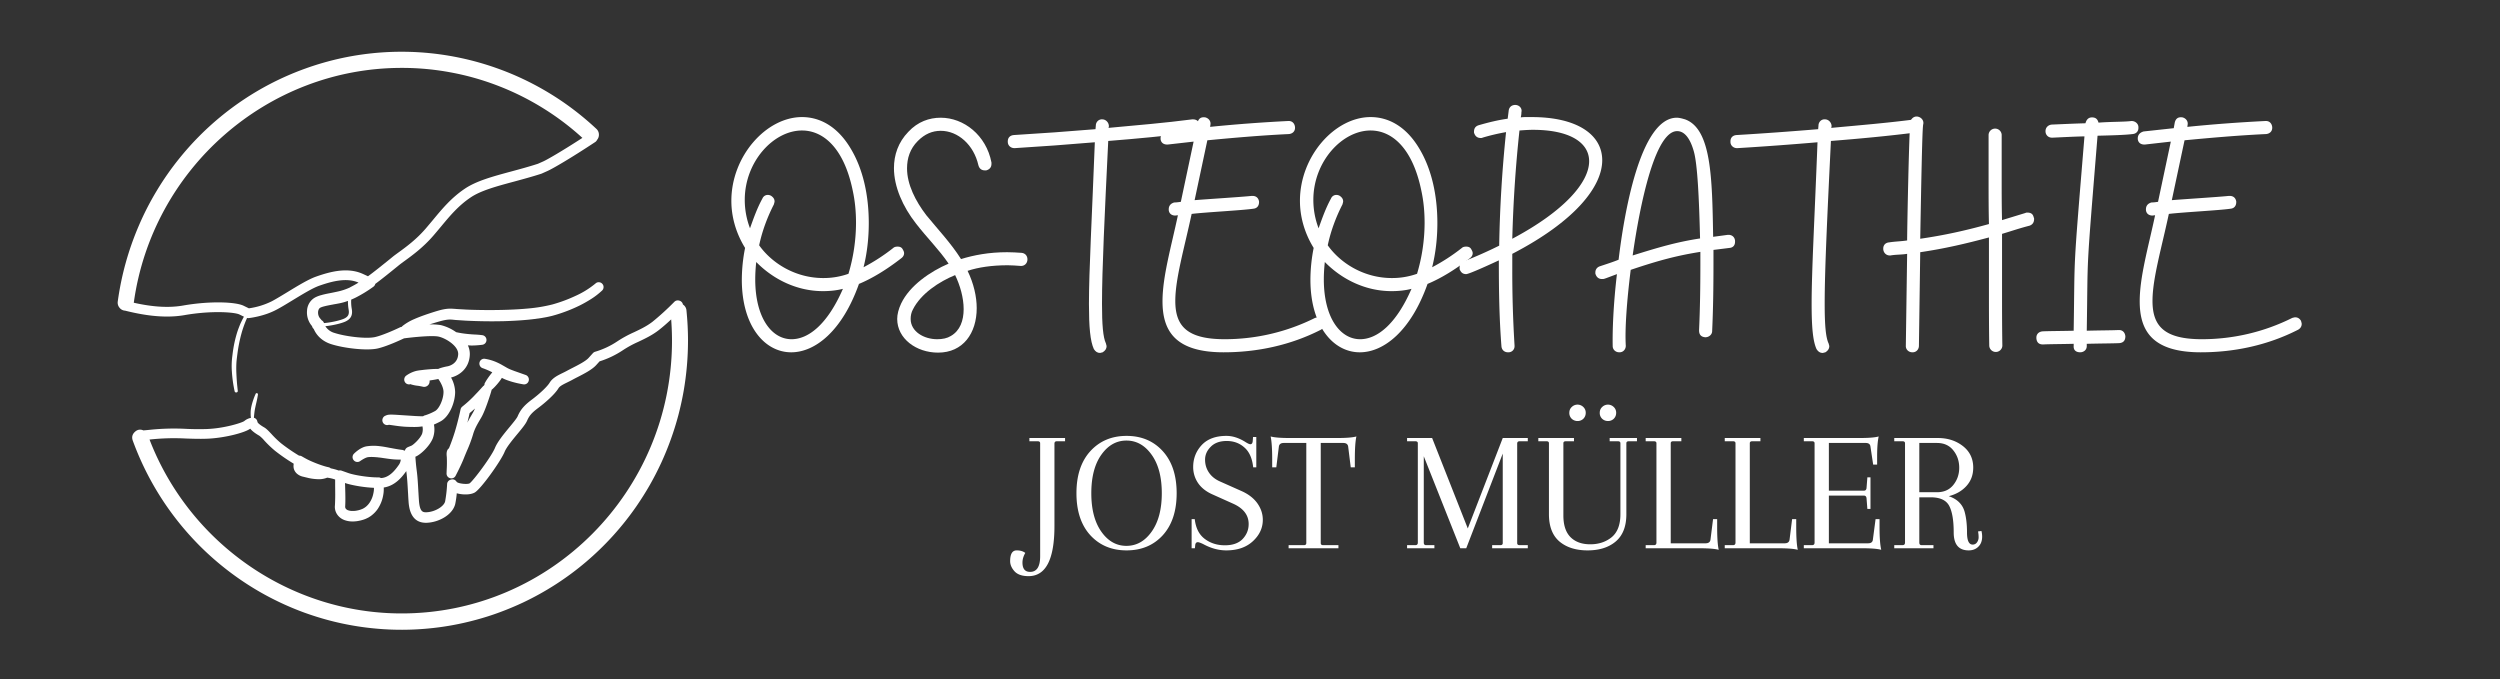
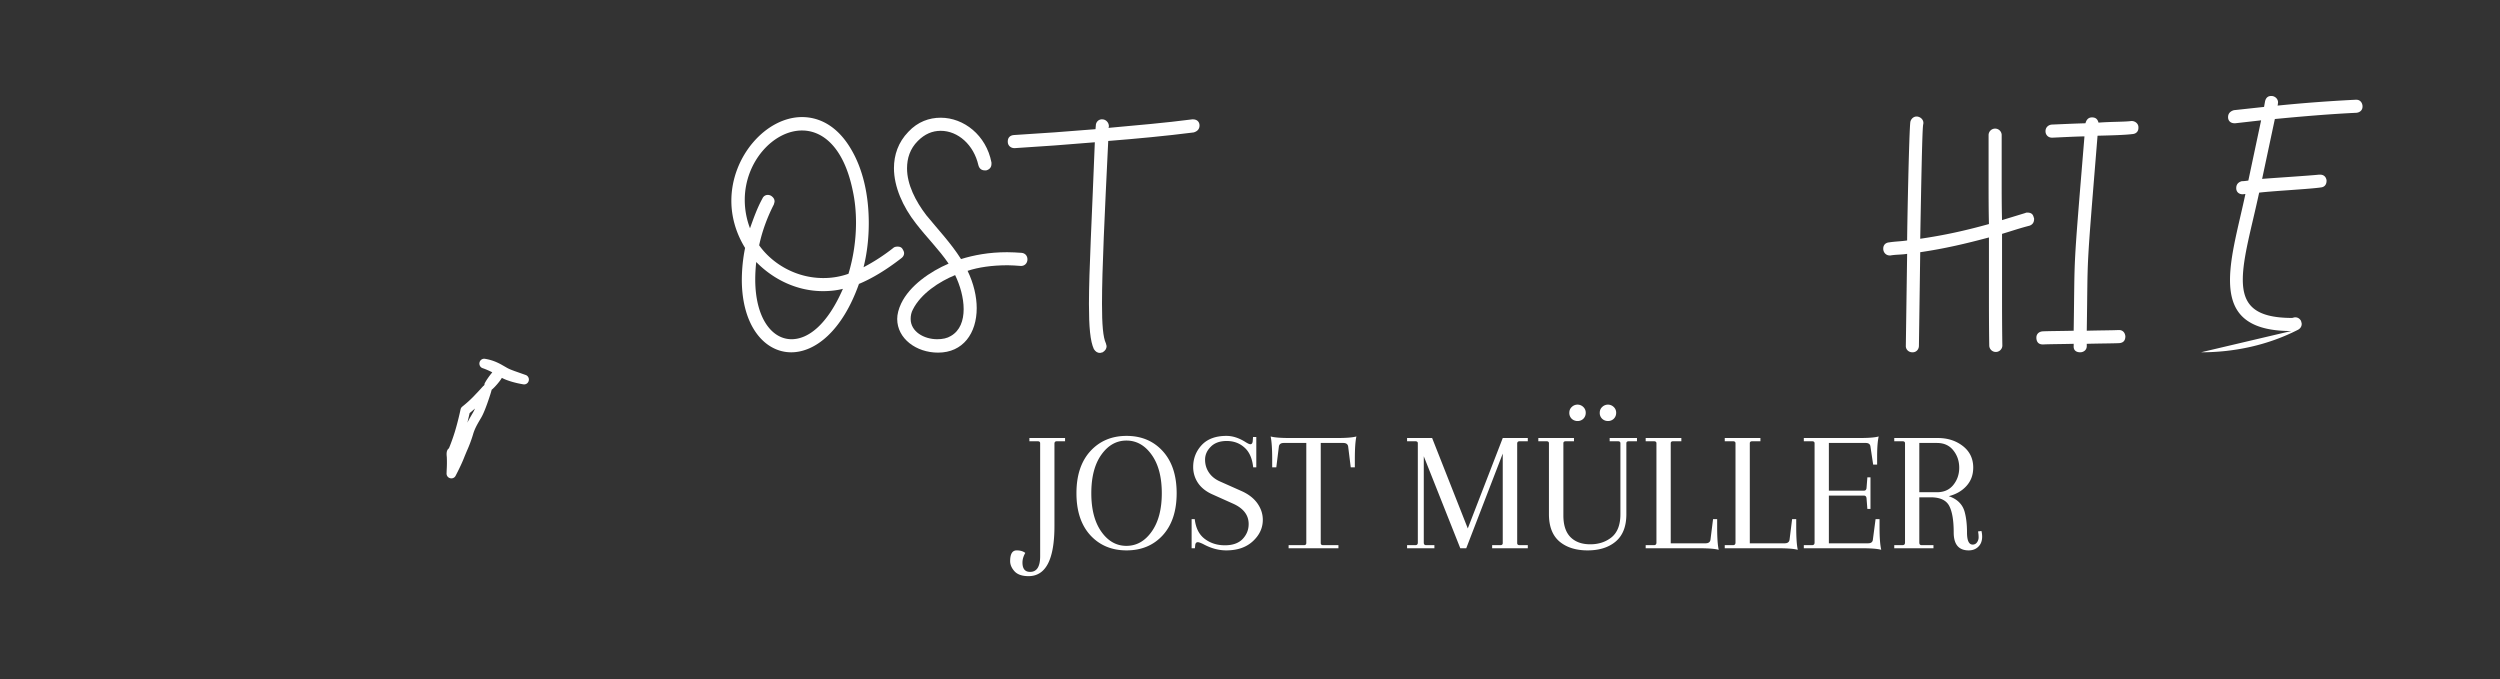
<svg xmlns="http://www.w3.org/2000/svg" width="368" viewBox="0 0 276 75" height="100" version="1.0">
  <rect x="0" y="0" width="276" height="75" fill="#333333" stroke="none" />
  <defs>
    <clipPath id="a">
-       <path d="M12.977 5h63v65h-63zm0 0" />
-     </clipPath>
+       </clipPath>
  </defs>
  <path fill="#fff" d="M49.3 52.258a.553.553 0 00.102.34.524.524 0 00.293.195.497.497 0 00.352-.027.51.51 0 00.254-.243l.183-.359c.254-.492.586-1.203.766-1.672.078-.199.184-.449.285-.691.266-.59.496-1.2.684-1.82.172-.618.449-1.094.777-1.657.031-.054.066-.11.098-.164l.062-.11c.414-.722.926-2.35.985-2.538l.113-.38c.012-.034.016-.07.02-.105.011-.007.023-.011.035-.02.152-.132.296-.273.43-.425a7.3 7.3 0 00.37-.437c.11-.137.207-.282.297-.43.176.094.356.176.54.242.222.082.421.148.605.2.402.116.808.206 1.222.273a.52.52 0 00.598-.395.512.512 0 00-.047-.387.508.508 0 00-.289-.25l-1.117-.394-.125-.043c-.14-.055-.273-.102-.402-.156l-.012-.004a3.522 3.522 0 01-.457-.223l-.008-.004c-.086-.05-.172-.101-.262-.152-.082-.047-.168-.094-.254-.145a6.635 6.635 0 00-.578-.289 5.215 5.215 0 00-1.277-.375.52.52 0 00-.379.078.541.541 0 00-.176.704.513.513 0 00.293.25c.352.12.692.27 1.024.437l.043.023c-.07.09-.145.18-.215.27a9.125 9.125 0 00-.332.46 4.552 4.552 0 00-.309.52c.012.118-.035.204-.14.262l-.266.293v.004c-.02.023-.281.305-.824.875-.375.383-.774.742-1.192 1.074l-.004.004-.02.016a.529.529 0 00-.198.308l-.008.043c-.004.012-.262 1.25-.625 2.438a21.7 21.7 0 01-.653 1.82c-.312.219-.265.68-.234.973.02.465.016.926-.012 1.39zm2.544-6.649c.14-.113.355-.293.593-.507a3.97 3.97 0 01-.199.41l-.062.105c-.031.055-.063.11-.094.16l-.004.012c-.164.281-.332.566-.48.875.113-.465.203-.848.246-1.055zm0 0" />
  <g clip-path="url(#a)">
    <path fill="#fff" d="M75.785 34.266a.856.856 0 00-.39-.649.537.537 0 00-.399-.426.533.533 0 00-.562.145c-.758.77-1.555 1.5-2.391 2.18-.645.5-1.363.84-2.059 1.168l-.015.007c-.633.282-1.242.614-1.82.996a8.915 8.915 0 01-2.43 1.141.556.556 0 00-.266.164l-.48.531c-.32.352-1.141.774-1.746 1.082l-.063.032c-.191.097-.371.191-.531.277-.16.09-.328.172-.512.262-.555.27-1.125.55-1.45 1.086-.253.418-1.073 1.195-1.944 1.847-.86.641-1.274 1.13-1.586 1.868-.094.214-.52.73-.895 1.183l-.008.008c-.617.75-1.312 1.594-1.593 2.281-.391.957-2.38 3.61-2.801 3.914-.246.13-1.145.043-1.383-.129a.227.227 0 01-.066-.07c-.16-.219-.368-.289-.625-.21a.527.527 0 00-.41.515 14.731 14.731 0 01-.22 1.894c-.148.582-1.18 1.172-2.09 1.192h-.03c-.372 0-.684-.098-.77-1.305-.016-.242-.035-.52-.05-.813l-.009-.124c-.043-.79-.09-1.684-.187-2.376a21.672 21.672 0 01-.145-1.515l.047-.02c.492-.203 1.489-1.093 1.867-1.988a2.8 2.8 0 00.133-1.543c.192-.082.43-.191.711-.34 1.004-.527 1.63-2.105 1.63-3.261a3.455 3.455 0 00-.45-1.59c.945-.239 2.004-1.02 2.07-2.512a2.225 2.225 0 00-.215-1.043c.145.012.301.02.461.02.086 0 .176-.004.266-.008a9.51 9.51 0 00.871-.075.526.526 0 00.457-.53.528.528 0 00-.457-.528 9.477 9.477 0 00-.871-.074l-.07-.004c-.11-.008-.215-.012-.313-.02l-.012-.004a6.436 6.436 0 01-.394-.035 10.775 10.775 0 01-1.23-.195 4.956 4.956 0 00-1.68-.777 6.07 6.07 0 00-1.278-.075l.078-.023.086-.027c.403-.125.82-.254 1.223-.36.203-.05.402-.09.61-.117.195-.02.386-.02.581 0 .067.008.133.016.2.02.047.007.093.011.136.015h.016l1.055.07a57.011 57.011 0 004.242.059c1.055-.031 1.98-.09 2.84-.176.078-.011.16-.02.242-.027.152-.02.305-.035.46-.055l.009-.004c.082-.011.16-.023.238-.03.152-.024.312-.044.473-.075.062-.012.125-.024.183-.031.172-.032.352-.063.531-.106l.336-.078c.012 0 .02-.004.028-.008l.347-.097c.93-.274 1.829-.625 2.696-1.051.437-.219.863-.461 1.273-.723.426-.27.82-.578 1.188-.922a.521.521 0 00.16-.367.512.512 0 00-.14-.375.5.5 0 00-.356-.172.498.498 0 00-.38.125 9.56 9.56 0 01-2.241 1.39c-.817.384-1.657.692-2.52.934-.875.22-1.762.368-2.656.446-.82.078-1.719.129-2.746.156a59.05 59.05 0 01-2.766.008c-.437-.008-.906-.02-1.375-.043l-1.035-.059-.121-.012c-.078-.003-.152-.011-.227-.015a3.805 3.805 0 00-.816.015c-.258.036-.512.09-.762.16-.476.133-.945.29-1.367.43-.371.13-.86.301-1.352.516-.48.2-.925.457-1.336.777-.03.032-.062.063-.09.098l-.015.004c-.027.004-.055.008-.082.015l-.023.008a.466.466 0 00-.079.032c-.605.292-1.953.89-2.742 1.066-.976.223-3.273-.063-4.472-.453a1.748 1.748 0 01-1.016-.746c.848-.082 1.828-.325 2.238-.524.586-.281.797-.707.68-1.379a4.55 4.55 0 01-.063-1.03c.18-.075.36-.157.543-.25a14.404 14.404 0 001.774-1.079l.125-.09a.513.513 0 00.215-.316c.691-.508 1.61-1.25 2.297-1.809l.336-.273c.167-.133.39-.297.628-.469.856-.625 2.028-1.477 3.149-2.773.293-.34.57-.672.851-1.008.989-1.192 1.926-2.313 3.27-3.215 1.121-.758 2.824-1.219 4.797-1.75l.043-.012c.96-.262 1.949-.527 2.96-.855l.06-.024.628-.281c.551-.242 2.547-1.398 5.266-3.195a.6.6 0 00.203-.239.871.871 0 00.2-.629.855.855 0 00-.282-.59 32.086 32.086 0 00-3.352-2.734 31.745 31.745 0 00-3.691-2.246 31.184 31.184 0 00-3.961-1.719 31.476 31.476 0 00-8.426-1.742 31.459 31.459 0 00-8.578.613 31.71 31.71 0 00-8.098 2.922 31.697 31.697 0 00-9.953 8.2 31.45 31.45 0 00-2.48 3.554 31.036 31.036 0 00-1.98 3.864A32.148 32.148 0 0013 33.289a.873.873 0 00.175.66c.148.196.34.309.582.344.02 0 .039 0 .055.004 1.68.418 4.16.91 6.558.492 3.024-.527 5.555-.324 6.063-.07.195.097.359.18.496.242-.125.227-.25.477-.387.773-.14.332-.27.672-.379 1.02-.21.695-.363 1.402-.46 2.121-.024.176-.044.355-.067.535a8.578 8.578 0 00-.035 1.64c.046.72.148 1.434.3 2.137.02.094.078.141.172.141h.028c.109-.02.16-.086.148-.195-.035-.324-.078-.692-.102-1.055-.027-.36-.046-.715-.058-1.05a11.72 11.72 0 01.015-1.04c.028-.336.075-.683.122-1.043.093-.691.23-1.375.41-2.05a12.12 12.12 0 01.64-1.793c.063.02.125.023.192.015.168-.02 1.687-.203 3.023-.91.52-.27 1.14-.648 1.805-1.055 1.086-.66 2.207-1.347 2.941-1.605 1.414-.496 3.028-.922 4.344-.348-.258.16-.543.32-.836.469l-.008.004-.023.015a.32.32 0 00-.078.047 6.473 6.473 0 01-1.387.46c-.309.068-.613.13-.852.177l-.07.012c-.27.054-.55.11-.832.191a3.636 3.636 0 00-.492.164l-.016.008c-.21.086-.394.203-.558.36a1.779 1.779 0 00-.532 1.19 2.28 2.28 0 00.524 1.673l.031.039c.027.125.09.23.188.312v.004c.18.422.675 1.266 1.902 1.664 1.383.45 3.934.758 5.145.485 1.015-.23 2.519-.93 2.917-1.118 1.211-.16 3.16-.335 3.81-.195.788.168 2.21 1.035 2.17 1.945-.046 1.055-.987 1.301-1.175 1.336a6.217 6.217 0 00-.855.215l-.114.047c-.015.004-.035.016-.05.024-.23 0-.477.007-.778.027-.3.02-.597.05-.875.078l-.011.004-.43.05-.242.04-.012.004c-.09.015-.18.043-.27.07a3.301 3.301 0 00-.921.465.529.529 0 00-.207.308.53.53 0 00.68.637.51.51 0 00.097.04c.234.07.469.116.71.14.098.012.184.027.263.043l.078.015c.066.012.136.028.203.043l.015.004c.04.008.082.016.125.016h.012a.604.604 0 00.602-.594l.004-.113.312-.047c.246-.039.453-.078.645-.117.222.312.574.922.574 1.43 0 .8-.477 1.867-.942 2.113-.324.18-.664.328-1.015.445l-.094.024a.692.692 0 00-.207.105c-.289 0-.57-.012-.855-.027l-2.051-.133c-.188-.012-.364-.02-.535-.024h-.062a2.715 2.715 0 00-.321.016h-.012l-.055.012a.73.73 0 00-.164.05l-.113.047a.505.505 0 00-.273.266.535.535 0 00.203.688.51.51 0 00.375.066l.105-.02c.07.008.145.016.223.028l.512.074c.355.05.714.09 1.074.113.285.012.594.024.902.024h.156c.278 0 .551-.024.825-.063a1.59 1.59 0 01-.047.832c-.242.567-.969 1.203-1.164 1.293l-.297.121-.035.012-.082.04a.55.55 0 00-.309.355l-.074.03a.468.468 0 00-.235-.089c-.406-.047-.816-.125-1.214-.2l-.196-.034c-.355-.07-.718-.137-1.105-.18a5.183 5.183 0 00-1.434.023c-.152.028-.3.078-.441.145a2.67 2.67 0 00-.344.191c-.21.14-.406.297-.582.473a.531.531 0 00-.031.723.512.512 0 00.332.187.512.512 0 00.375-.09 4.26 4.26 0 01.48-.293c.07-.035.145-.07.223-.097l.008-.004a.852.852 0 01.172-.043 3.5 3.5 0 01.535-.016c.18.008.37.02.582.043l.008.004c.187.016.382.043.601.078.067.008.133.02.203.027.14.02.285.043.43.06a7.82 7.82 0 001.246.073c-.02.215-.09.41-.215.586-.406.586-.968 1.274-1.742 1.426a2.338 2.338 0 01-.238.027.507.507 0 00-.281-.074c-1.032.016-2.614-.238-3.286-.469l-.574-.203-.2-.07-.003-.004-.05-.012s-.005 0-.009-.004c-.02-.004-.039-.004-.058-.007h-.012c-.016 0-.027-.004-.039-.004h-.008c-.008 0-.015 0-.02.004h-.038c-.008.004-.016.004-.02.004-.016.003-.027.003-.039.007-.004 0-.008 0-.012.004a5.792 5.792 0 00-.882-.242.59.59 0 00-.102-.07l-.012-.008c-.02-.008-.043-.02-.062-.027l-.012-.004a.409.409 0 00-.066-.016l-.004-.004c-.477-.086-1.485-.45-2.196-.793-.203-.097-.46-.238-.754-.41h-.003c-.016-.012-.036-.02-.051-.027h-.004a.271.271 0 00-.05-.02c-.009-.004-.013-.004-.02-.004a.056.056 0 00-.024-.008c-.004 0-.008 0-.012-.004-.007 0-.015 0-.023-.003-.012 0-.023 0-.04-.004h-.065a19.275 19.275 0 01-1.989-1.367c-.379-.317-.734-.66-1.066-1.028-.309-.328-.55-.586-.805-.73-.437-.25-.668-.461-.715-.543l-.043-.145a.501.501 0 00-.367-.367c0-.02 0-.04.004-.055v-.047c.008-.09.016-.183.027-.277l.008-.074c.024-.23.059-.461.11-.688.027-.132.054-.261.086-.39.023-.106.05-.207.07-.309.05-.215.101-.469.137-.726.007-.079-.024-.125-.094-.149-.074-.02-.13.004-.16.074a6.97 6.97 0 00-.27.688 6.798 6.798 0 00-.203.719c-.055.25-.082.504-.078.761 0 .125.004.25.02.383l.003.035c0 .02.004.04.008.063a1.59 1.59 0 00-.738.355c-.27.192-2.219.817-4.207.88a30.98 30.98 0 01-2.184-.02 25.577 25.577 0 00-3.906.09c-.254.027-.535.054-.836.078-.355-.153-.672-.094-.953.175-.281.27-.352.586-.219.954a31.952 31.952 0 003.832 7.367 32.55 32.55 0 001.684 2.199 33.48 33.48 0 001.867 2.043 31.868 31.868 0 006.559 5.043 31.84 31.84 0 004.996 2.336c.867.312 1.742.59 2.632.828.887.238 1.786.437 2.692.594.906.16 1.816.277 2.73.355a30.916 30.916 0 005.508-.012 30.743 30.743 0 005.418-.976 29.38 29.38 0 002.629-.84c.863-.32 1.711-.676 2.543-1.066a31.61 31.61 0 006.95-4.485 31.79 31.79 0 005.562-6.14 33.765 33.765 0 001.476-2.344 32.85 32.85 0 001.27-2.469 32.593 32.593 0 001.879-5.223c.234-.894.433-1.8.593-2.71a32.854 32.854 0 00.477-5.536c0-1.117-.059-2.23-.172-3.343zm-37.777.902c-.399.191-1.414.434-2.238.5a.51.51 0 00-.247-.3l-.203-.243c-.258-.313-.277-.855-.039-1.098.164-.168.957-.312 1.48-.41l.012-.004c.247-.043.497-.086.743-.136a6.04 6.04 0 00.898-.258 5.2 5.2 0 00.074.953c.09.512-.043.785-.48.996zm-3.117-4.629c-.836.293-2.008 1.008-3.145 1.7-.648.394-1.258.765-1.742 1.023-.8.394-1.64.652-2.524.777-.097-.047-.27-.129-.57-.277-.851-.43-3.66-.563-6.719-.028-1.898.332-3.89.032-5.421-.312C16.809 18.632 29.5 7.496 44.336 7.496a29.17 29.17 0 015.437.5c1.797.332 3.551.832 5.254 1.492 1.707.66 3.34 1.473 4.899 2.438a29.399 29.399 0 014.37 3.297c-2.308 1.5-3.921 2.418-4.312 2.593l-.601.266c-.977.316-1.942.578-2.88.832l-.046.012c-2.066.558-3.852 1.043-5.133 1.902-1.48.996-2.469 2.18-3.511 3.438-.278.332-.551.66-.836.992-1.036 1.195-2.145 2.004-2.957 2.594-.25.183-.485.351-.672.503l-.34.278c-.684.55-1.703 1.379-2.383 1.867-.16-.074-.344-.16-.559-.258-1.664-.758-3.55-.277-5.175.297zm6.394 23.379c0 .187-.023.371-.066.555a2.77 2.77 0 01-.426 1.035 2.03 2.03 0 01-.355.398l-.024.024c-.008.008-.02.015-.031.023-.02.016-.043.031-.059.043a.325.325 0 01-.086.059l-.12.074-.126.062c-.008 0-.012.004-.02.008a.558.558 0 01-.085.031l-.133.051c-.031.008-.066.016-.102.028-.058.015-.109.03-.152.039-.012 0-.023.004-.031.004a2.183 2.183 0 01-.551.058c-.16.004-.316-.02-.469-.07a.553.553 0 01-.277-.184.382.382 0 01-.063-.261c.012-.208.02-.454.02-.708.004-.546-.016-1.093-.031-1.628-.004-.079-.008-.157-.008-.235l.023.008c.668.23 2.032.477 3.172.523v.063zm3.05 13.805c-12.273 0-23.386-7.692-27.827-19.196a24.738 24.738 0 014.04-.113c.71.023 1.448.05 2.245.023 1.93-.062 4.254-.664 4.832-1.113.16.203.457.469 1.012.785.203.16.386.34.554.54.368.402.758.777 1.176 1.124.656.516 1.344.989 2.055 1.418l-.012.125c-.039.364.07.676.324.934.207.195.453.32.73.379l.075.016c.148.039.297.074.45.109l.007.004c.379.09.762.137 1.149.148h.046c.325.004.633-.054.93-.172.043.004.082.012.117.016.258.04.516.102.762.191v.72l.004.323c.004.391.008.797-.004 1.192a16.93 16.93 0 01-.023.617l-.004.035a1.49 1.49 0 00.289 1.02c.21.28.484.476.816.586.27.093.547.136.832.136h.024c.261 0 .523-.03.777-.09.094-.015.18-.039.254-.062.035-.008.066-.02.097-.027.02-.004.036-.012.051-.016l.157-.055a1.78 1.78 0 00.222-.097l.145-.07.047-.024.136-.086a1.614 1.614 0 00.235-.168 3.1 3.1 0 00.664-.715c.293-.45.488-.941.582-1.469.05-.257.074-.523.066-.785v-.086c.04-.008.082-.011.121-.02 1.114-.218 1.848-1.058 2.364-1.792l.011.09c.09.644.137 1.511.18 2.28l.008.122c.015.3.031.582.05.832.044.59.172 2.383 1.915 2.383h.054c1.285-.028 2.867-.824 3.184-2.063.082-.394.14-.793.172-1.195.648.18 1.496.188 1.98-.082.676-.375 2.883-3.465 3.301-4.488.211-.52.879-1.328 1.414-1.977l.008-.008c.508-.613.906-1.097 1.066-1.468.23-.54.524-.875 1.215-1.391.778-.582 1.832-1.5 2.242-2.176.145-.246.547-.441.97-.648.198-.098.378-.184.562-.285.144-.082.316-.168.5-.266l.066-.031c.754-.387 1.61-.825 2.07-1.332l.371-.41c.93-.293 1.801-.711 2.61-1.254a11.52 11.52 0 011.656-.899l.016-.008c.75-.355 1.527-.722 2.27-1.3.46-.36.898-.746 1.355-1.172.058.781.09 1.566.09 2.347 0 16.606-13.391 30.114-29.852 30.114zm0 0" />
  </g>
  <path d="M94.828 31.344c1.48-.614 3.07-1.586 4.695-2.852.183-.144.289-.324.289-.543 0-.144-.07-.289-.18-.469-.11-.18-.289-.254-.543-.254-.18 0-.36.04-.469.145a21.125 21.125 0 01-3.285 2.133c.395-1.555.578-3.25.578-4.875 0-3.035-.617-5.961-2.023-8.274-1.48-2.457-3.434-3.43-5.348-3.43-3.937 0-7.8 4.298-7.8 9.247 0 1.695.468 3.504 1.515 5.199a18.262 18.262 0 00-.36 3.504c0 5.129 2.528 8.02 5.454 8.02 2.637 0 5.637-2.348 7.477-7.551zm-1.157-1.118a8.19 8.19 0 01-2.781.47c-3.07 0-5.668-1.626-7.078-3.614.324-1.55.902-3.106 1.625-4.516.035-.144.074-.25.074-.324 0-.25-.11-.433-.363-.613a.722.722 0 00-.36-.11.637.637 0 00-.617.399c-.578 1.047-.972 2.168-1.37 3.285a8.746 8.746 0 01-.579-3.14c0-4.227 3.18-7.657 6.32-7.657 2.313 0 4.625 1.88 5.602 6.645.25 1.156.36 2.312.36 3.578a19.8 19.8 0 01-.833 5.597zm-.613 1.66c-1.695 3.903-3.793 5.563-5.672 5.563-2.203 0-4.008-2.383-4.008-6.61 0-.577.035-1.226.11-1.913 1.84 1.879 4.441 3.215 7.367 3.215.758 0 1.515-.075 2.203-.254zm0 0" fill="#fff" />
  <path d="M103.567 38.93c2.746 0 4.262-2.13 4.262-4.91 0-1.266-.325-2.711-1.008-4.118 1.191-.398 2.707-.617 4.441-.617.434 0 .938.04 1.407.074.433.035.761-.289.761-.722 0-.399-.254-.688-.652-.723-.54-.035-1.047-.07-1.59-.07-2.02 0-3.684.324-5.09.757-1.12-1.769-2.566-3.289-3.832-4.84-1.191-1.554-2.129-3.398-2.129-5.167 0-1.118.324-2.164 1.192-3.032.757-.761 1.59-1.12 2.527-1.12 1.914 0 3.648 1.554 4.156 3.792.106.399.36.578.723.578h.144c.395-.109.579-.363.579-.722v-.145c-.579-3.035-3.07-4.949-5.602-4.949-1.262 0-2.527.434-3.574 1.555-1.121 1.156-1.59 2.562-1.59 4.008 0 2.058.977 4.261 2.422 6.105 1.191 1.55 2.562 2.89 3.61 4.441-2.024.868-4.298 2.422-5.24 4.407-.288.613-.433 1.191-.433 1.699 0 2.168 2.098 3.719 4.516 3.719zm1.41-1.84c-.398.25-.902.36-1.516.36-1.445 0-2.925-.833-2.925-2.24 0-.362.07-.722.25-1.046.867-1.734 2.89-3.07 4.66-3.793.543 1.117.941 2.492.941 3.754 0 1.266-.398 2.387-1.41 2.965zm16.759 1.804c.289-.18.433-.398.433-.687 0-.035-.035-.145-.074-.29-.324-.683-.434-2.093-.434-4.405 0-3.754.29-9.715.688-17.95 3.18-.253 6.285-.543 9.43-.941.394-.11.648-.36.648-.758v-.07c-.035-.399-.324-.617-.723-.617h-.07c-3.07.398-6.105.652-9.25.941l.04-.18c0-.398-.329-.761-.723-.761-.399-.035-.723.289-.723.687l-.035.399c-3.035.25-5.996.468-9.032.648-.398.035-.652.29-.652.688v.07c0 .398.328.687.723.687h.039c2.96-.18 5.922-.398 8.848-.648-.325 8.488-.649 14.195-.649 17.84 0 2.601.145 4.12.54 4.988.183.29.398.43.687.43.035 0 .144-.035.289-.07zm0 0" fill="#fff" />
-   <path d="M135.1 38.894c3.72 0 7.403-.793 10.727-2.492.254-.144.398-.36.398-.648 0-.074-.039-.184-.074-.328-.144-.25-.36-.395-.648-.395-.075 0-.184.035-.328.07a22.307 22.307 0 01-9.97 2.348c-4.187 0-5.452-1.48-5.452-4.226 0-2.457.976-5.743 1.804-9.606 1.446-.183 5.672-.398 6.829-.578.398-.04.613-.328.613-.723v-.074c-.07-.394-.324-.613-.723-.613h-.105c-.977.11-5.024.363-6.285.469l1.406-6.61c3.035-.289 5.96-.543 8.996-.687.394-.035.683-.29.683-.684v-.074c-.035-.395-.289-.684-.683-.684h-.074c-2.891.145-5.778.36-8.633.649.039-.035.039-.11.039-.18.105-.398-.145-.758-.543-.867-.469-.074-.758.11-.867.578l-.11.613-3.324.36c-.394.109-.648.363-.648.761v.07c.035.4.324.614.722.614h.07l2.856-.324-1.41 6.648c-.25.035-.469.07-.723.07-.394.11-.613.36-.613.758v.075c.035.394.324.613.723.613l.289-.035c-.723 3.43-1.7 6.754-1.7 9.5 0 3.32 1.446 5.632 6.758 5.632zm0 0" fill="#fff" />
-   <path d="M157.6 31.344c1.48-.614 3.07-1.586 4.695-2.852.184-.144.29-.324.29-.543 0-.144-.071-.289-.18-.469-.11-.18-.29-.254-.544-.254-.18 0-.359.04-.468.145a21.125 21.125 0 01-3.285 2.133c.394-1.555.578-3.25.578-4.875 0-3.035-.618-5.961-2.024-8.274-1.48-2.457-3.433-3.43-5.347-3.43-3.938 0-7.801 4.298-7.801 9.247 0 1.695.469 3.504 1.515 5.199a18.262 18.262 0 00-.359 3.504c0 5.129 2.527 8.02 5.453 8.02 2.637 0 5.637-2.348 7.477-7.551zm-1.157-1.118a8.19 8.19 0 01-2.78.47c-3.071 0-5.669-1.626-7.079-3.614.324-1.55.902-3.106 1.625-4.516.035-.144.074-.25.074-.324 0-.25-.11-.433-.363-.613a.722.722 0 00-.36-.11.637.637 0 00-.617.399c-.578 1.047-.972 2.168-1.37 3.285a8.746 8.746 0 01-.579-3.14c0-4.227 3.18-7.657 6.32-7.657 2.313 0 4.626 1.88 5.602 6.645.25 1.156.36 2.312.36 3.578a19.8 19.8 0 01-.833 5.597zm-.613 1.66c-1.695 3.903-3.793 5.563-5.672 5.563-2.203 0-4.008-2.383-4.008-6.61 0-.577.036-1.226.11-1.913 1.84 1.879 4.441 3.215 7.367 3.215.758 0 1.516-.075 2.203-.254zm0 0" fill="#fff" />
-   <path d="M166.523 38.894a.664.664 0 00.683-.687v-.07a132.55 132.55 0 01-.25-8.453v-1.66c6.899-3.579 9.93-7.407 9.93-10.333 0-2.851-2.816-4.765-7.766-4.765h-.613c-.18 0-.398 0-.613.035.035-.18.07-.324.07-.578.11-.434-.25-.797-.683-.797-.399 0-.688.254-.723.652l-.11.867c-1.046.145-2.093.399-3.214.723-.325.11-.504.324-.504.723 0 .07 0 .144.035.18.11.324.36.503.687.503.106 0 .18 0 .215-.035a22.389 22.389 0 012.602-.613 143.267 143.267 0 00-.758 12.535 48.66 48.66 0 01-3.902 1.73c-.325.11-.47.364-.47.688 0 .11 0 .219.036.254.145.324.36.469.688.469.359 0 3.214-1.336 3.609-1.516 0 3.176.039 6.32.289 9.5.04.395.328.648.723.648zm.433-12.535c.106-4.008.36-7.945.793-11.953.543-.039 1.012-.074 1.48-.074 4.083 0 6.212 1.41 6.212 3.469 0 2.312-2.707 5.488-8.485 8.558zM178.8 38.894c.398 0 .687-.324.687-.722-.11-1.844.11-4.91.543-8.38 3.215-1.085 5.2-1.589 7.691-1.987v1.48c0 2.348-.035 4.77-.144 7.188 0 .472.219.722.687.761.399 0 .758-.289.758-.687.11-2.348.145-4.875.145-7.367v-1.59l1.77-.219c.398-.035.612-.289.612-.684v-.109c-.035-.398-.324-.652-.722-.652h-.07l-1.626.218c-.109-6.464-.18-11.921-3.105-12.968-.363-.106-.652-.18-.906-.18-4.078 0-5.848 10.8-6.426 15.676-.617.254-1.3.469-2.059.722-.328.11-.507.364-.507.688 0 .11 0 .18.035.215.11.328.363.508.687.508h.11c.144 0 .394-.11 1.55-.543-.394 3.324-.504 6.21-.468 7.945 0 .398.324.687.722.687zm1.445-10.69c.433-3.036 2.097-13.728 4.914-13.728.828 0 1.445.833 1.84 2.243.398 1.406.578 5.09.687 9.605-2.601.399-4.55.977-7.441 1.88zm21.275 10.69c.288-.18.433-.398.433-.687 0-.035-.035-.145-.074-.29-.325-.683-.434-2.093-.434-4.405 0-3.754.29-9.715.688-17.95 3.18-.253 6.285-.543 9.43-.941.394-.11.648-.36.648-.758v-.07c-.036-.399-.325-.617-.723-.617h-.07c-3.07.398-6.106.652-9.25.941l.039-.18c0-.398-.328-.761-.723-.761-.398-.035-.723.289-.723.687l-.035.399c-3.035.25-5.996.468-9.031.648-.398.035-.652.29-.652.688v.07c0 .398.328.687.722.687h.04c2.96-.18 5.921-.398 8.847-.648-.324 8.488-.648 14.195-.648 17.84 0 2.601.144 4.12.539 4.988.183.29.398.43.687.43.035 0 .145-.035.29-.07zm0 0" fill="#fff" />
  <path d="M211.161 38.894c.399 0 .688-.324.688-.722l.144-10.328c2.707-.399 5.02-.942 7.586-1.63v5.927c0 1.878 0 3.902.035 6.03a.724.724 0 001.446 0c-.035-2.128-.035-4.19-.035-6.175V25.82c.972-.289 1.914-.617 3.03-.902.329-.11.509-.363.509-.723 0-.074 0-.144-.04-.183-.07-.36-.285-.54-.683-.54-.11 0-.18 0-.219.036l-2.597.793c-.04-1.516-.04-3.032-.04-4.586v-4.84a.724.724 0 00-1.445 0v5.055c0 1.629 0 3.214.04 4.804-2.602.723-4.88 1.23-7.587 1.625.11-5.886.215-12.027.324-12.605.11-.395-.144-.758-.542-.867-.395-.106-.758.144-.868.543-.144.832-.359 11.847-.359 13.113-.613.105-1.3.105-1.988.215-.395.035-.649.289-.649.687v.07c.035.399.324.688.723.688h.07c.617-.11 1.23-.074 1.844-.18l-.145 10.184c0 .398.325.687.723.687zm19.218-.937c1.48-.04 2.851-.04 3.574-.074.469-.035.687-.29.687-.758-.039-.399-.289-.688-.687-.688h-.074c-.684.036-2.059.036-3.5.075.144-8.996-.11-5.528 1.191-21.528 1.55-.039 2.96-.074 3.863-.183.399-.035.649-.29.649-.684v-.074c0-.395-.36-.684-.758-.684-.828.106-2.238.07-3.649.18-.105-.398-.324-.578-.722-.578-.395 0-.613.254-.719.648-1.445.04-2.855.11-3.723.145-.398.039-.687.328-.687.722v.075c.039.394.328.648.723.648h.039c.828-.035 2.129-.11 3.539-.144-1.301 15.82-1.047 12.46-1.192 21.457-1.445.035-2.746.035-3.433.07-.399.035-.684.289-.684.687v.07c.035.473.285.688.719.688h.039c.683-.035 1.95-.035 3.36-.07v.215c-.04.543.323.722.722.722.324 0 .723-.214.723-.687zm0 0" fill="#fff" />
-   <path d="M242.983 38.894c3.72 0 7.403-.793 10.727-2.492.254-.144.398-.36.398-.648 0-.074-.039-.184-.074-.328-.144-.25-.36-.395-.648-.395-.075 0-.184.035-.328.07a22.307 22.307 0 01-9.97 2.348c-4.187 0-5.452-1.48-5.452-4.226 0-2.457.976-5.743 1.804-9.606 1.446-.183 5.672-.398 6.829-.578.398-.04.613-.328.613-.723v-.074c-.07-.394-.324-.613-.723-.613h-.105c-.977.11-5.024.363-6.285.469l1.406-6.61c3.035-.289 5.96-.543 8.996-.687.394-.035.683-.29.683-.684v-.074c-.035-.395-.289-.684-.683-.684h-.074c-2.891.145-5.778.36-8.633.649.039-.035.039-.11.039-.18.105-.398-.145-.758-.543-.867-.469-.074-.758.11-.867.578l-.11.613-3.324.36c-.394.109-.648.363-.648.761v.07c.035.4.324.614.722.614h.07l2.856-.324-1.41 6.648c-.25.035-.469.07-.723.07-.394.11-.613.36-.613.758v.075c.035.394.324.613.723.613l.289-.035c-.723 3.43-1.7 6.754-1.7 9.5 0 3.32 1.446 5.632 6.758 5.632zM116.411 48.982v9.093c0 3.688-.953 5.532-2.86 5.532-.706 0-1.222-.18-1.546-.532-.32-.355-.485-.73-.485-1.125 0-.793.243-1.187.72-1.187.398 0 .714.094.952.281-.21.363-.312.719-.312 1.063 0 .687.281 1.03.844 1.03.738 0 1.109-.577 1.109-1.734V48.935c0-.145-.094-.22-.281-.22h-.907v-.358h3.938v.359h-.906c-.18 0-.266.09-.266.266zm3.961 10.108c-1.024-1.124-1.532-2.671-1.532-4.64 0-1.968.508-3.515 1.532-4.64 1.031-1.125 2.363-1.688 4-1.688 1.644 0 2.976.563 4 1.688 1.02 1.125 1.531 2.672 1.531 4.64 0 1.969-.512 3.516-1.531 4.64-1.024 1.118-2.356 1.673-4 1.673-1.637 0-2.969-.555-4-1.672zm1.218-8.89c-.742 1.043-1.109 2.461-1.109 4.25 0 1.782.367 3.2 1.11 4.25.738 1.043 1.66 1.563 2.765 1.563 1.113 0 2.04-.52 2.781-1.563.75-1.05 1.125-2.468 1.125-4.25 0-1.789-.375-3.207-1.125-4.25-.742-1.039-1.668-1.562-2.78-1.562-1.106 0-2.028.523-2.767 1.562zm13.793 10.563c-.855 0-1.71-.235-2.562-.703-.281-.133-.477-.203-.578-.203-.188 0-.29.136-.297.406l-.031.265h-.36V57.31h.344c.113.992.484 1.718 1.11 2.187.624.469 1.363.703 2.218.703.852 0 1.504-.226 1.953-.687.446-.469.672-1.02.672-1.656 0-1-.586-1.754-1.75-2.266l-2.297-1.031c-.687-.313-1.21-.735-1.562-1.266a3.13 3.13 0 01-.516-1.734c0-.938.313-1.743.938-2.422.632-.676 1.546-1.016 2.734-1.016.695 0 1.41.235 2.14.703.239.149.407.219.5.219.165 0 .255-.133.266-.406l.031-.39h.36v3.343h-.344c-.105-.988-.43-1.719-.969-2.188-.53-.476-1.183-.718-1.953-.718-.761 0-1.351.214-1.765.64-.418.418-.625.89-.625 1.422 0 .531.144 1.012.437 1.438.29.43.719.761 1.281 1l2.313 1.03c.77.345 1.351.798 1.75 1.36.394.563.594 1.168.594 1.813 0 .906-.371 1.699-1.11 2.375-.73.668-1.703 1-2.922 1zm10.427-11.86V59.95c0 .157.086.235.265.235h1.688v.343h-5.5v-.343h1.687c.176 0 .266-.078.266-.235V48.903h-2.484c-.336 0-.516.141-.547.422l-.281 2.266h-.454v-.906c0-1.133-.058-1.97-.171-2.5.414.117 1.128.172 2.14.172h5.188c1.007 0 1.722-.055 2.14-.172-.117.53-.172 1.367-.172 2.5v.906h-.453l-.281-2.266c-.031-.281-.215-.422-.547-.422zm18.922 11.625v-.343h.906c.176 0 .265-.078.265-.235v-9.875l-4.03 10.453h-.657l-4.031-10.156v9.531c0 .188.086.282.265.282h.907v.343h-3.016v-.343h.906c.188 0 .281-.094.281-.282V48.935c0-.145-.093-.22-.28-.22h-.907v-.358h2.766l3.937 9.984 3.86-9.984h2.765v.359h-.906c-.18 0-.266.09-.266.266V59.95c0 .157.086.235.266.235h.906v.343zm15.99-12.171v.359h-.907c-.18 0-.265.074-.265.219v7.828c0 1.344-.39 2.351-1.172 3.015-.774.657-1.809.985-3.11.985-1.293 0-2.328-.328-3.109-.985-.773-.664-1.156-1.671-1.156-3.015v-7.828c0-.145-.09-.22-.266-.22h-.906v-.358h3.937v.359h-.906c-.18 0-.265.074-.265.219v7.968c0 1.075.265 1.875.796 2.407.532.523 1.254.78 2.172.78.926 0 1.711-.257 2.36-.78.644-.532.968-1.38.968-2.547v-7.828c0-.145-.093-.22-.28-.22h-.907v-.358zm-7.204-2.125a.878.878 0 01-.265-.657c0-.258.086-.472.265-.64a.909.909 0 011.282 0 .851.851 0 01.265.64c0 .262-.09.48-.265.657a.9.9 0 01-.64.25.927.927 0 01-.642-.25zm3.36 0a.878.878 0 01-.266-.657c0-.258.086-.472.266-.64a.909.909 0 011.281 0 .851.851 0 01.266.64c0 .262-.09.48-.266.657a.9.9 0 01-.64.25.927.927 0 01-.641-.25zm4.805 14.296v-.343h.906c.188 0 .282-.094.282-.282V48.935c0-.145-.094-.22-.282-.22h-.906v-.358h3.938v.359h-.907c-.18 0-.265.074-.265.219v11.047h3.844c.332 0 .515-.141.546-.422l.282-2.25h.453v.906c0 1.125.054 1.953.172 2.484-.418-.117-1.137-.172-2.157-.172zm8.729 0v-.343h.907c.187 0 .28-.094.28-.282V48.935c0-.145-.093-.22-.28-.22h-.907v-.358h3.938v.359h-.906c-.18 0-.266.074-.266.219v11.047h3.844c.332 0 .515-.141.547-.422l.28-2.25h.454v.906c0 1.125.055 1.953.172 2.484-.418-.117-1.137-.172-2.156-.172zm8.73 0v-.343h.906c.187 0 .281-.094.281-.282V48.935c0-.145-.094-.22-.281-.22h-.906v-.358h6.125c1.02 0 1.734-.055 2.14-.172-.117.53-.172 1.265-.172 2.203v.906h-.437l-.297-1.969c-.023-.281-.2-.422-.531-.422h-4.063v5.266h3.875c.156 0 .25-.086.281-.266l.094-1.203h.344v3.485h-.344l-.094-1.203c-.03-.176-.125-.266-.28-.266h-3.876v5.266h4.328c.332 0 .508-.141.532-.422l.296-2.25h.438v.906c0 1.125.062 1.953.187 2.484-.417-.117-1.136-.172-2.156-.172zm18.64-.406a.557.557 0 00.47-.234.932.932 0 00.187-.578 3.33 3.33 0 00-.063-.641l.375-.047c.05.188.078.399.078.625 0 .469-.14.84-.422 1.11-.273.269-.625.406-1.062.406-1.106 0-1.656-.66-1.656-1.985 0-1.332-.168-2.312-.5-2.937-.336-.625-1.016-.938-2.047-.938h-1.25v5c0 .188.086.282.265.282h1.297v.343h-4.328v-.343h.906c.188 0 .282-.094.282-.282V48.935c0-.145-.094-.22-.282-.22h-.906v-.358h4.813c1.082 0 2.004.296 2.765.89.758.594 1.14 1.387 1.14 2.375 0 .805-.25 1.48-.75 2.031-.491.543-1.14.918-1.952 1.125.906.305 1.484.856 1.734 1.657.188.656.281 1.437.281 2.343 0 .899.207 1.344.625 1.344zm-3.937-11.219h-1.953v5.438h1.953c.77 0 1.367-.266 1.797-.797.437-.54.656-1.176.656-1.906 0-.739-.219-1.38-.656-1.922-.43-.54-1.028-.813-1.797-.813zm0 0" fill="#fff" />
+   <path d="M242.983 38.894c3.72 0 7.403-.793 10.727-2.492.254-.144.398-.36.398-.648 0-.074-.039-.184-.074-.328-.144-.25-.36-.395-.648-.395-.075 0-.184.035-.328.07c-4.187 0-5.452-1.48-5.452-4.226 0-2.457.976-5.743 1.804-9.606 1.446-.183 5.672-.398 6.829-.578.398-.04.613-.328.613-.723v-.074c-.07-.394-.324-.613-.723-.613h-.105c-.977.11-5.024.363-6.285.469l1.406-6.61c3.035-.289 5.96-.543 8.996-.687.394-.035.683-.29.683-.684v-.074c-.035-.395-.289-.684-.683-.684h-.074c-2.891.145-5.778.36-8.633.649.039-.035.039-.11.039-.18.105-.398-.145-.758-.543-.867-.469-.074-.758.11-.867.578l-.11.613-3.324.36c-.394.109-.648.363-.648.761v.07c.035.4.324.614.722.614h.07l2.856-.324-1.41 6.648c-.25.035-.469.07-.723.07-.394.11-.613.36-.613.758v.075c.035.394.324.613.723.613l.289-.035c-.723 3.43-1.7 6.754-1.7 9.5 0 3.32 1.446 5.632 6.758 5.632zM116.411 48.982v9.093c0 3.688-.953 5.532-2.86 5.532-.706 0-1.222-.18-1.546-.532-.32-.355-.485-.73-.485-1.125 0-.793.243-1.187.72-1.187.398 0 .714.094.952.281-.21.363-.312.719-.312 1.063 0 .687.281 1.03.844 1.03.738 0 1.109-.577 1.109-1.734V48.935c0-.145-.094-.22-.281-.22h-.907v-.358h3.938v.359h-.906c-.18 0-.266.09-.266.266zm3.961 10.108c-1.024-1.124-1.532-2.671-1.532-4.64 0-1.968.508-3.515 1.532-4.64 1.031-1.125 2.363-1.688 4-1.688 1.644 0 2.976.563 4 1.688 1.02 1.125 1.531 2.672 1.531 4.64 0 1.969-.512 3.516-1.531 4.64-1.024 1.118-2.356 1.673-4 1.673-1.637 0-2.969-.555-4-1.672zm1.218-8.89c-.742 1.043-1.109 2.461-1.109 4.25 0 1.782.367 3.2 1.11 4.25.738 1.043 1.66 1.563 2.765 1.563 1.113 0 2.04-.52 2.781-1.563.75-1.05 1.125-2.468 1.125-4.25 0-1.789-.375-3.207-1.125-4.25-.742-1.039-1.668-1.562-2.78-1.562-1.106 0-2.028.523-2.767 1.562zm13.793 10.563c-.855 0-1.71-.235-2.562-.703-.281-.133-.477-.203-.578-.203-.188 0-.29.136-.297.406l-.031.265h-.36V57.31h.344c.113.992.484 1.718 1.11 2.187.624.469 1.363.703 2.218.703.852 0 1.504-.226 1.953-.687.446-.469.672-1.02.672-1.656 0-1-.586-1.754-1.75-2.266l-2.297-1.031c-.687-.313-1.21-.735-1.562-1.266a3.13 3.13 0 01-.516-1.734c0-.938.313-1.743.938-2.422.632-.676 1.546-1.016 2.734-1.016.695 0 1.41.235 2.14.703.239.149.407.219.5.219.165 0 .255-.133.266-.406l.031-.39h.36v3.343h-.344c-.105-.988-.43-1.719-.969-2.188-.53-.476-1.183-.718-1.953-.718-.761 0-1.351.214-1.765.64-.418.418-.625.89-.625 1.422 0 .531.144 1.012.437 1.438.29.43.719.761 1.281 1l2.313 1.03c.77.345 1.351.798 1.75 1.36.394.563.594 1.168.594 1.813 0 .906-.371 1.699-1.11 2.375-.73.668-1.703 1-2.922 1zm10.427-11.86V59.95c0 .157.086.235.265.235h1.688v.343h-5.5v-.343h1.687c.176 0 .266-.078.266-.235V48.903h-2.484c-.336 0-.516.141-.547.422l-.281 2.266h-.454v-.906c0-1.133-.058-1.97-.171-2.5.414.117 1.128.172 2.14.172h5.188c1.007 0 1.722-.055 2.14-.172-.117.53-.172 1.367-.172 2.5v.906h-.453l-.281-2.266c-.031-.281-.215-.422-.547-.422zm18.922 11.625v-.343h.906c.176 0 .265-.078.265-.235v-9.875l-4.03 10.453h-.657l-4.031-10.156v9.531c0 .188.086.282.265.282h.907v.343h-3.016v-.343h.906c.188 0 .281-.094.281-.282V48.935c0-.145-.093-.22-.28-.22h-.907v-.358h2.766l3.937 9.984 3.86-9.984h2.765v.359h-.906c-.18 0-.266.09-.266.266V59.95c0 .157.086.235.266.235h.906v.343zm15.99-12.171v.359h-.907c-.18 0-.265.074-.265.219v7.828c0 1.344-.39 2.351-1.172 3.015-.774.657-1.809.985-3.11.985-1.293 0-2.328-.328-3.109-.985-.773-.664-1.156-1.671-1.156-3.015v-7.828c0-.145-.09-.22-.266-.22h-.906v-.358h3.937v.359h-.906c-.18 0-.265.074-.265.219v7.968c0 1.075.265 1.875.796 2.407.532.523 1.254.78 2.172.78.926 0 1.711-.257 2.36-.78.644-.532.968-1.38.968-2.547v-7.828c0-.145-.093-.22-.28-.22h-.907v-.358zm-7.204-2.125a.878.878 0 01-.265-.657c0-.258.086-.472.265-.64a.909.909 0 011.282 0 .851.851 0 01.265.64c0 .262-.09.48-.265.657a.9.9 0 01-.64.25.927.927 0 01-.642-.25zm3.36 0a.878.878 0 01-.266-.657c0-.258.086-.472.266-.64a.909.909 0 011.281 0 .851.851 0 01.266.64c0 .262-.09.48-.266.657a.9.9 0 01-.64.25.927.927 0 01-.641-.25zm4.805 14.296v-.343h.906c.188 0 .282-.094.282-.282V48.935c0-.145-.094-.22-.282-.22h-.906v-.358h3.938v.359h-.907c-.18 0-.265.074-.265.219v11.047h3.844c.332 0 .515-.141.546-.422l.282-2.25h.453v.906c0 1.125.054 1.953.172 2.484-.418-.117-1.137-.172-2.157-.172zm8.729 0v-.343h.907c.187 0 .28-.094.28-.282V48.935c0-.145-.093-.22-.28-.22h-.907v-.358h3.938v.359h-.906c-.18 0-.266.074-.266.219v11.047h3.844c.332 0 .515-.141.547-.422l.28-2.25h.454v.906c0 1.125.055 1.953.172 2.484-.418-.117-1.137-.172-2.156-.172zm8.73 0v-.343h.906c.187 0 .281-.094.281-.282V48.935c0-.145-.094-.22-.281-.22h-.906v-.358h6.125c1.02 0 1.734-.055 2.14-.172-.117.53-.172 1.265-.172 2.203v.906h-.437l-.297-1.969c-.023-.281-.2-.422-.531-.422h-4.063v5.266h3.875c.156 0 .25-.086.281-.266l.094-1.203h.344v3.485h-.344l-.094-1.203c-.03-.176-.125-.266-.28-.266h-3.876v5.266h4.328c.332 0 .508-.141.532-.422l.296-2.25h.438v.906c0 1.125.062 1.953.187 2.484-.417-.117-1.136-.172-2.156-.172zm18.64-.406a.557.557 0 00.47-.234.932.932 0 00.187-.578 3.33 3.33 0 00-.063-.641l.375-.047c.05.188.078.399.078.625 0 .469-.14.84-.422 1.11-.273.269-.625.406-1.062.406-1.106 0-1.656-.66-1.656-1.985 0-1.332-.168-2.312-.5-2.937-.336-.625-1.016-.938-2.047-.938h-1.25v5c0 .188.086.282.265.282h1.297v.343h-4.328v-.343h.906c.188 0 .282-.094.282-.282V48.935c0-.145-.094-.22-.282-.22h-.906v-.358h4.813c1.082 0 2.004.296 2.765.89.758.594 1.14 1.387 1.14 2.375 0 .805-.25 1.48-.75 2.031-.491.543-1.14.918-1.952 1.125.906.305 1.484.856 1.734 1.657.188.656.281 1.437.281 2.343 0 .899.207 1.344.625 1.344zm-3.937-11.219h-1.953v5.438h1.953c.77 0 1.367-.266 1.797-.797.437-.54.656-1.176.656-1.906 0-.739-.219-1.38-.656-1.922-.43-.54-1.028-.813-1.797-.813zm0 0" fill="#fff" />
</svg>